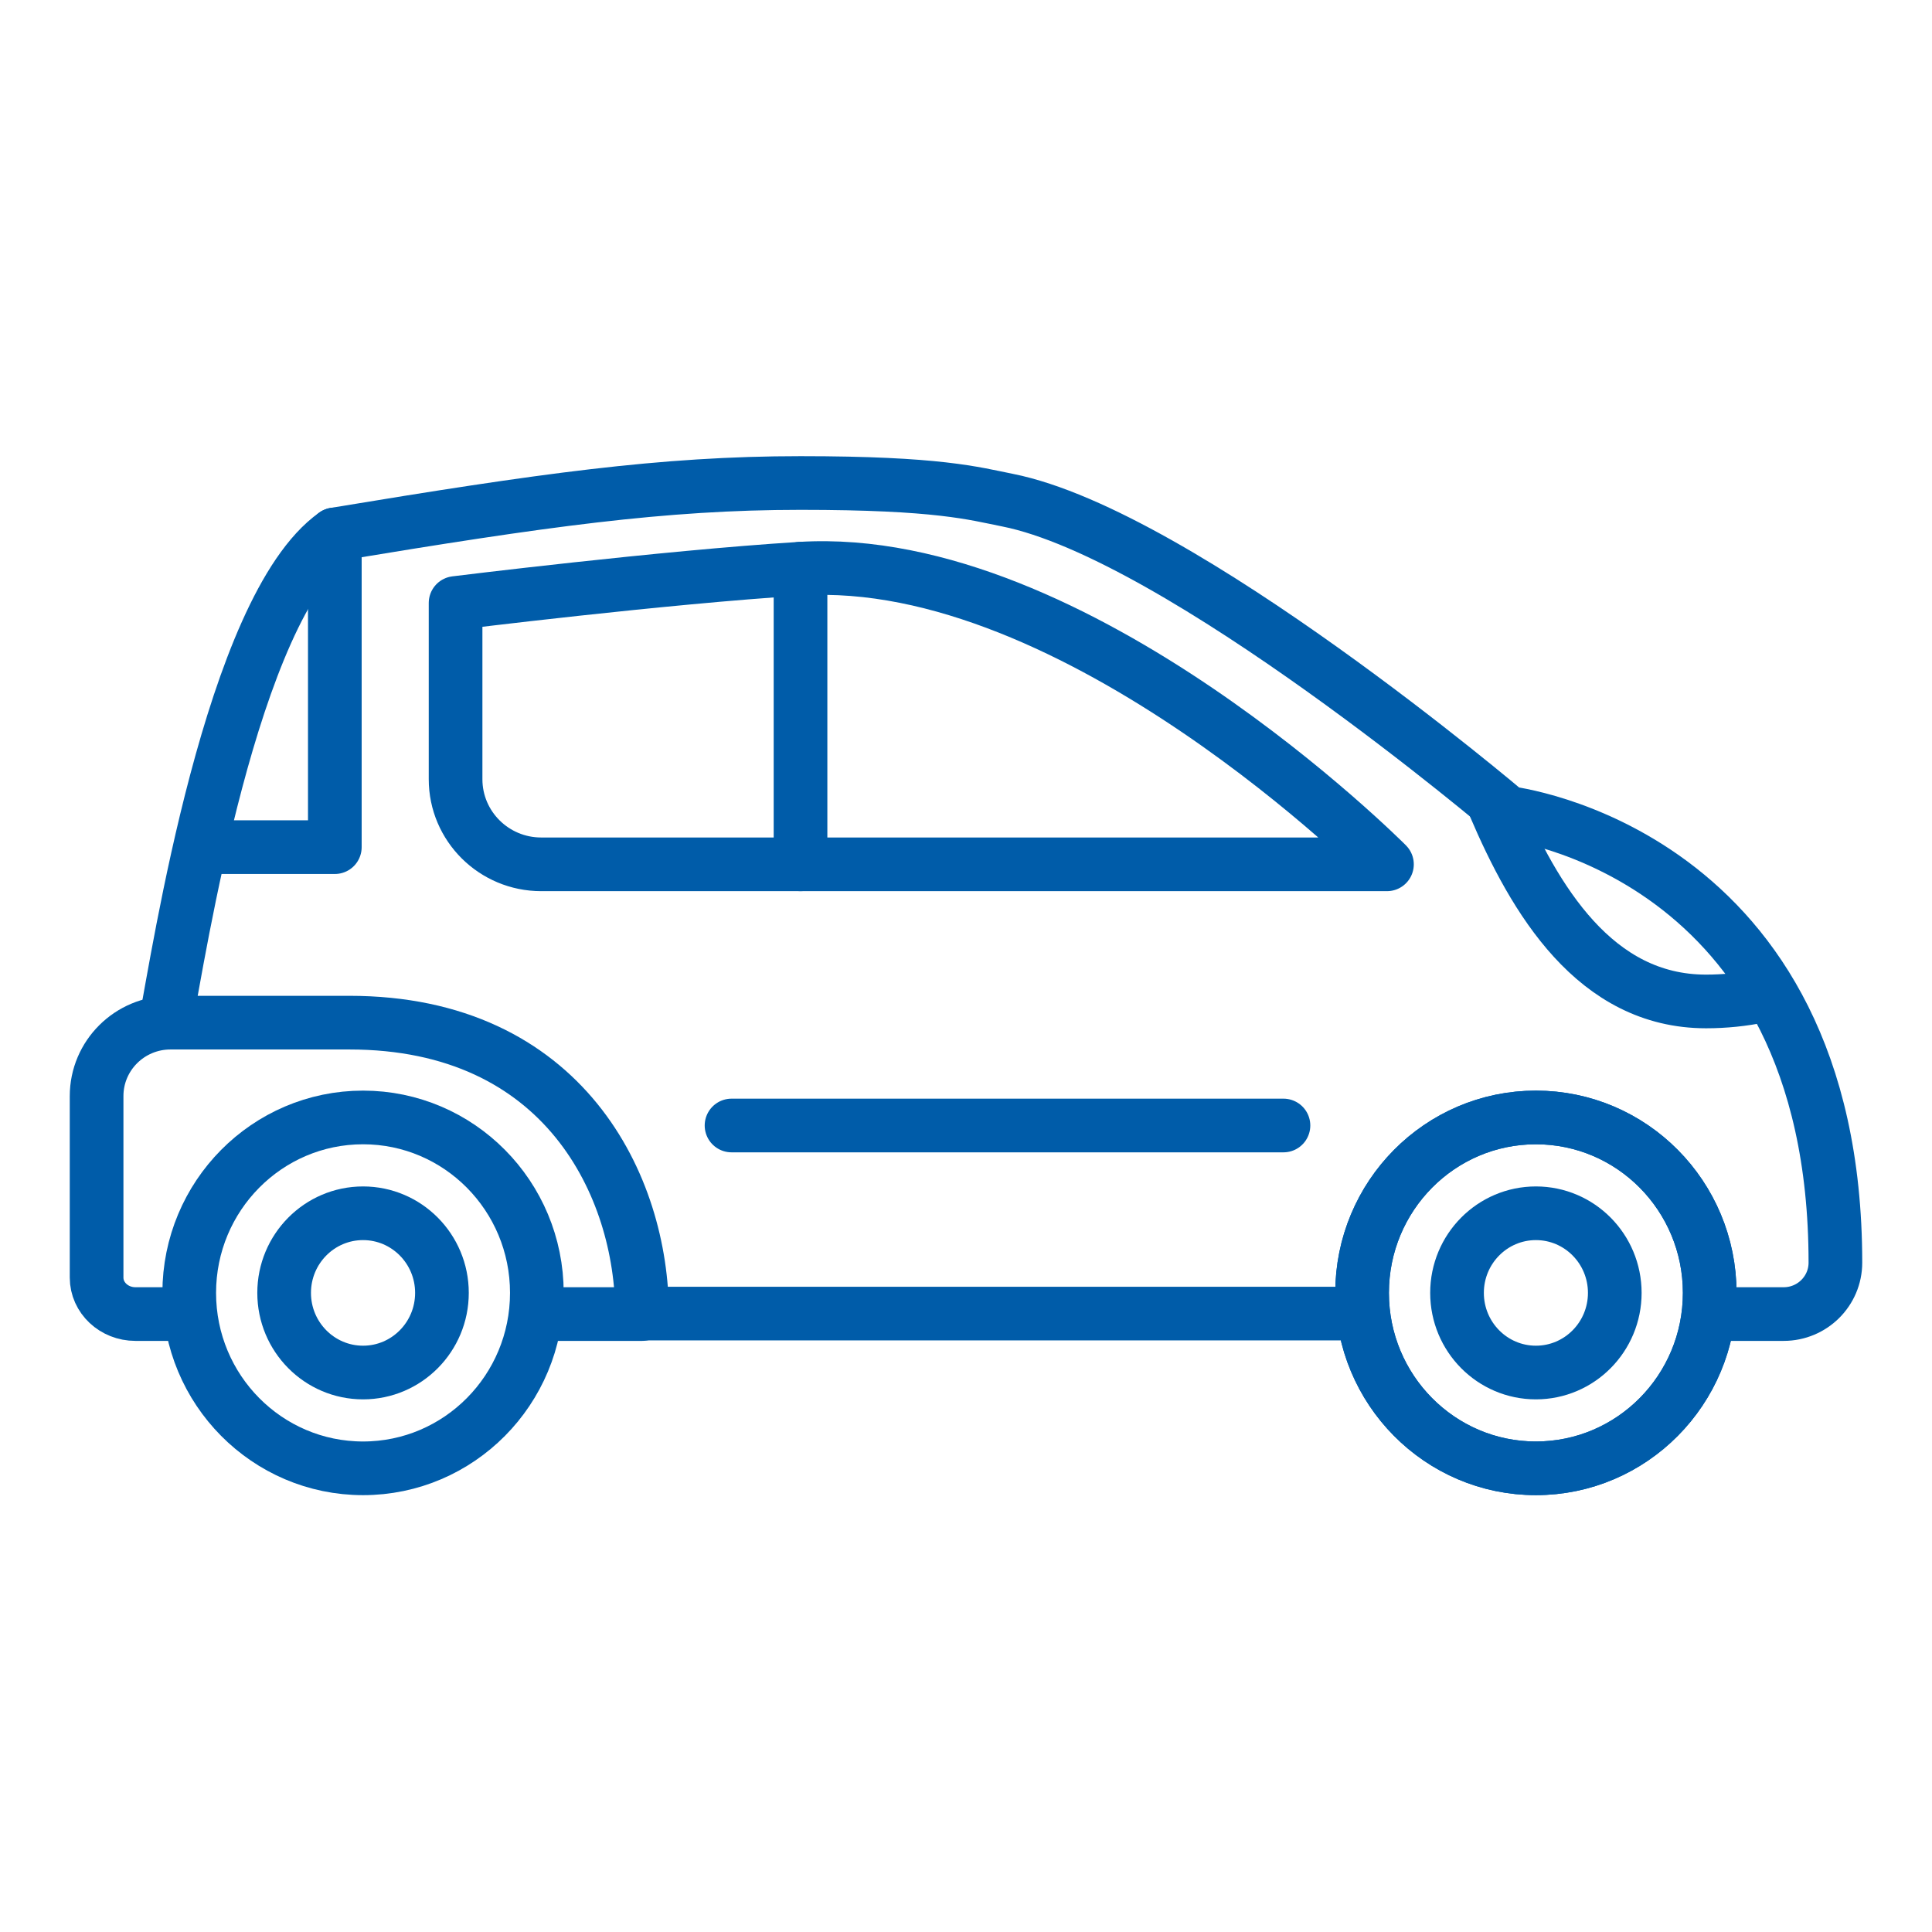
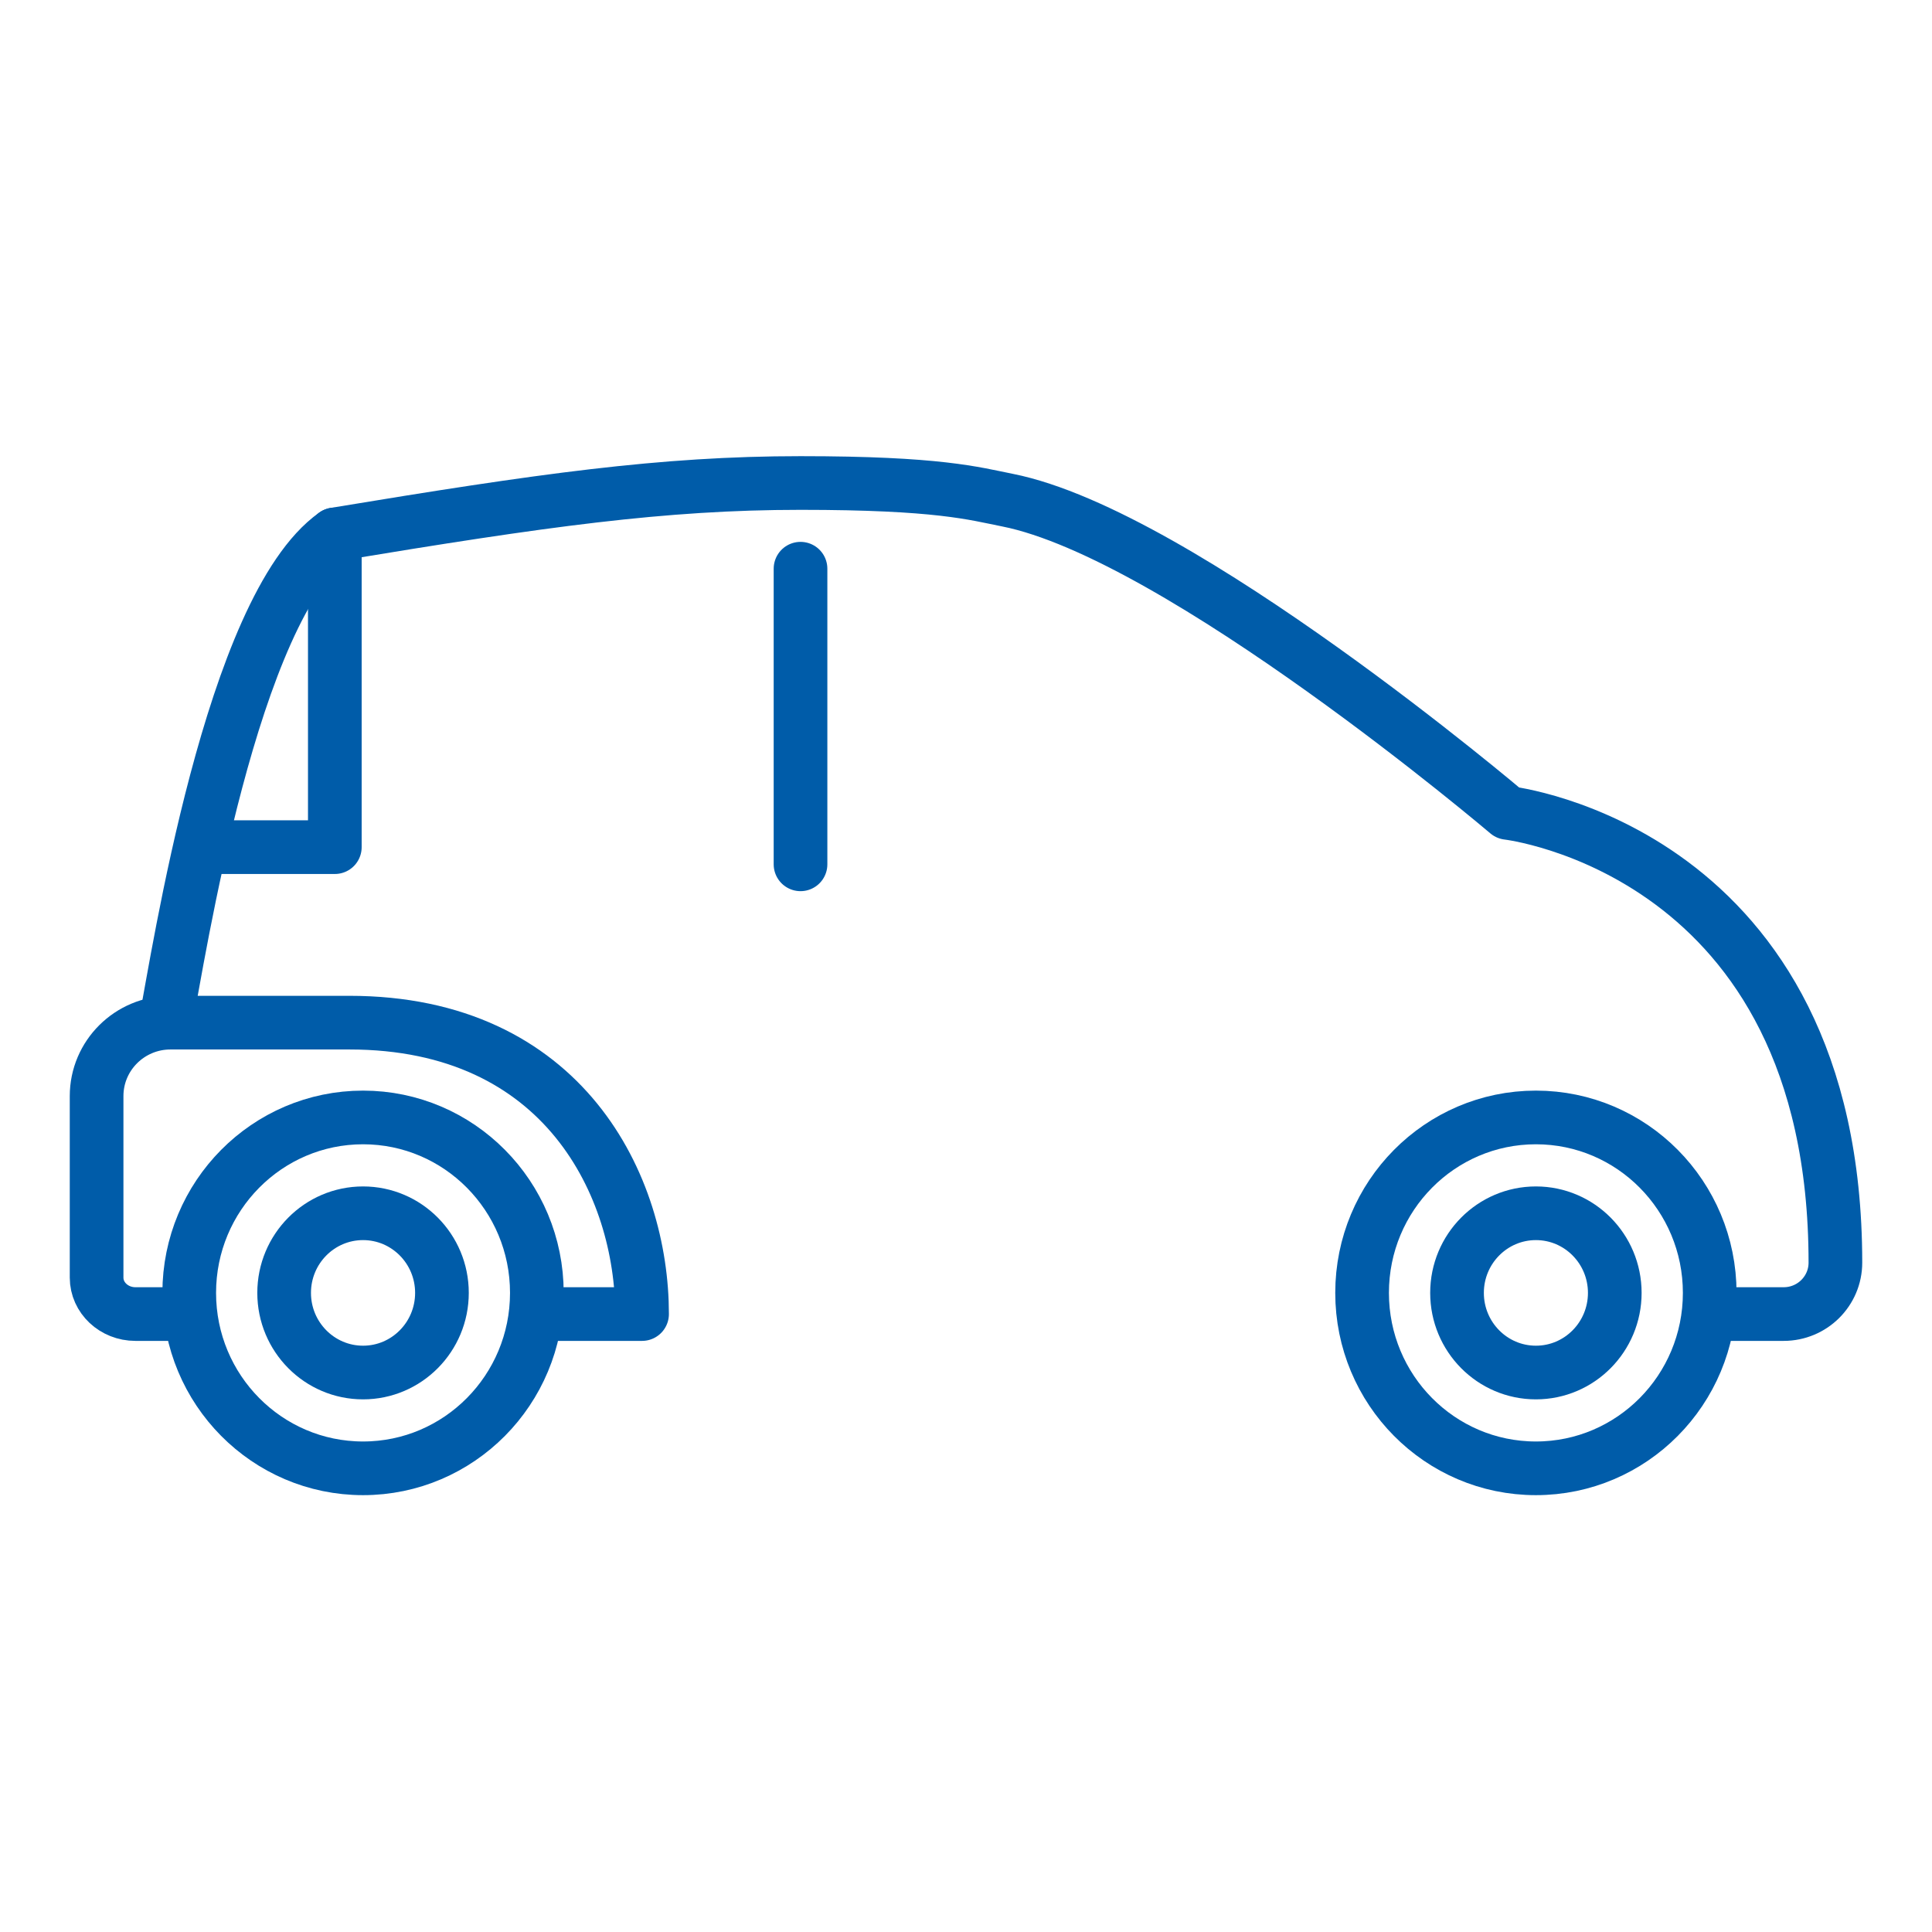
<svg xmlns="http://www.w3.org/2000/svg" width="72" height="72" viewBox="0 0 72 72" fill="none">
  <path fill-rule="evenodd" clip-rule="evenodd" d="M20.007 48.182C20.007 51.793 17.107 54.72 13.53 54.72C9.953 54.72 7.052 51.793 7.052 48.182C7.052 44.571 9.953 41.644 13.53 41.644C17.107 41.644 20.007 44.571 20.007 48.182Z" stroke="#005CA9" stroke-width="2" stroke-linecap="round" stroke-linejoin="round" />
  <path fill-rule="evenodd" clip-rule="evenodd" d="M16.47 48.182C16.47 49.821 15.153 51.15 13.53 51.15C11.906 51.15 10.589 49.821 10.589 48.182C10.589 46.544 11.906 45.215 13.53 45.215C15.153 45.215 16.47 46.544 16.47 48.182Z" stroke="#005CA9" stroke-width="2" stroke-linecap="round" stroke-linejoin="round" />
-   <path fill-rule="evenodd" clip-rule="evenodd" d="M63.716 48.182C63.716 51.793 60.816 54.72 57.238 54.72C53.661 54.72 50.761 51.793 50.761 48.182C50.761 44.571 53.661 41.644 57.238 41.644C60.816 41.644 63.716 44.571 63.716 48.182Z" stroke="#005CA9" stroke-width="2" stroke-linecap="round" stroke-linejoin="round" />
  <path fill-rule="evenodd" clip-rule="evenodd" d="M60.178 48.182C60.178 49.821 58.862 51.15 57.239 51.15C55.615 51.15 54.299 49.821 54.299 48.182C54.299 46.544 55.615 45.215 57.239 45.215C58.862 45.215 60.178 46.544 60.178 48.182Z" stroke="#005CA9" stroke-width="2" stroke-linecap="round" stroke-linejoin="round" />
-   <path d="M24.048 48.953H50.761" stroke="#005CA9" stroke-width="2" stroke-linecap="round" stroke-linejoin="round" />
-   <path d="M27.262 41.944H47.831" stroke="#005CA9" stroke-width="2" stroke-linecap="round" stroke-linejoin="round" />
  <path fill-rule="evenodd" clip-rule="evenodd" d="M63.716 48.182C63.716 51.793 60.816 54.72 57.238 54.72C53.661 54.72 50.761 51.793 50.761 48.182C50.761 44.571 53.661 41.644 57.238 41.644C60.816 41.644 63.716 44.571 63.716 48.182Z" stroke="#005CA9" stroke-width="2" stroke-linecap="round" stroke-linejoin="round" />
  <path d="M6.693 48.971H5.046C4.248 48.971 3.6 48.363 3.6 47.613V40.848C3.6 39.336 4.834 38.111 6.354 38.111H13.019C21.035 38.111 23.928 44.219 23.928 48.971H20.192" stroke="#005CA9" stroke-width="2" stroke-linecap="round" stroke-linejoin="round" />
  <path d="M6.169 38.111C6.65 35.652 8.618 22.657 12.478 19.916C20.192 18.639 24.692 18 29.833 18C34.975 18 36.286 18.388 37.547 18.639C43.975 19.916 56.187 30.294 56.187 30.294C56.187 30.294 68.4 31.68 68.4 47.054C68.4 48.113 67.537 48.971 66.472 48.971H63.716" stroke="#005CA9" stroke-width="2" stroke-linecap="round" stroke-linejoin="round" />
  <path d="M12.478 19.917V31.571H7.794" stroke="#005CA9" stroke-width="2" stroke-linecap="round" stroke-linejoin="round" />
-   <path d="M65.613 37.114C64.957 37.25 64.276 37.321 63.579 37.321C59.452 37.321 57.197 33.55 55.684 29.996" stroke="#005CA9" stroke-width="2" stroke-linecap="round" stroke-linejoin="round" />
-   <path fill-rule="evenodd" clip-rule="evenodd" d="M51.688 32.211H20.17C18.407 32.211 16.978 30.79 16.978 29.039V22.472C16.978 22.472 24.701 21.513 29.833 21.194C40.118 20.556 51.688 32.211 51.688 32.211Z" stroke="#005CA9" stroke-width="2" stroke-linecap="round" stroke-linejoin="round" />
  <path d="M29.833 21.194V32.211" stroke="#005CA9" stroke-width="2" stroke-linecap="round" stroke-linejoin="round" />
</svg>